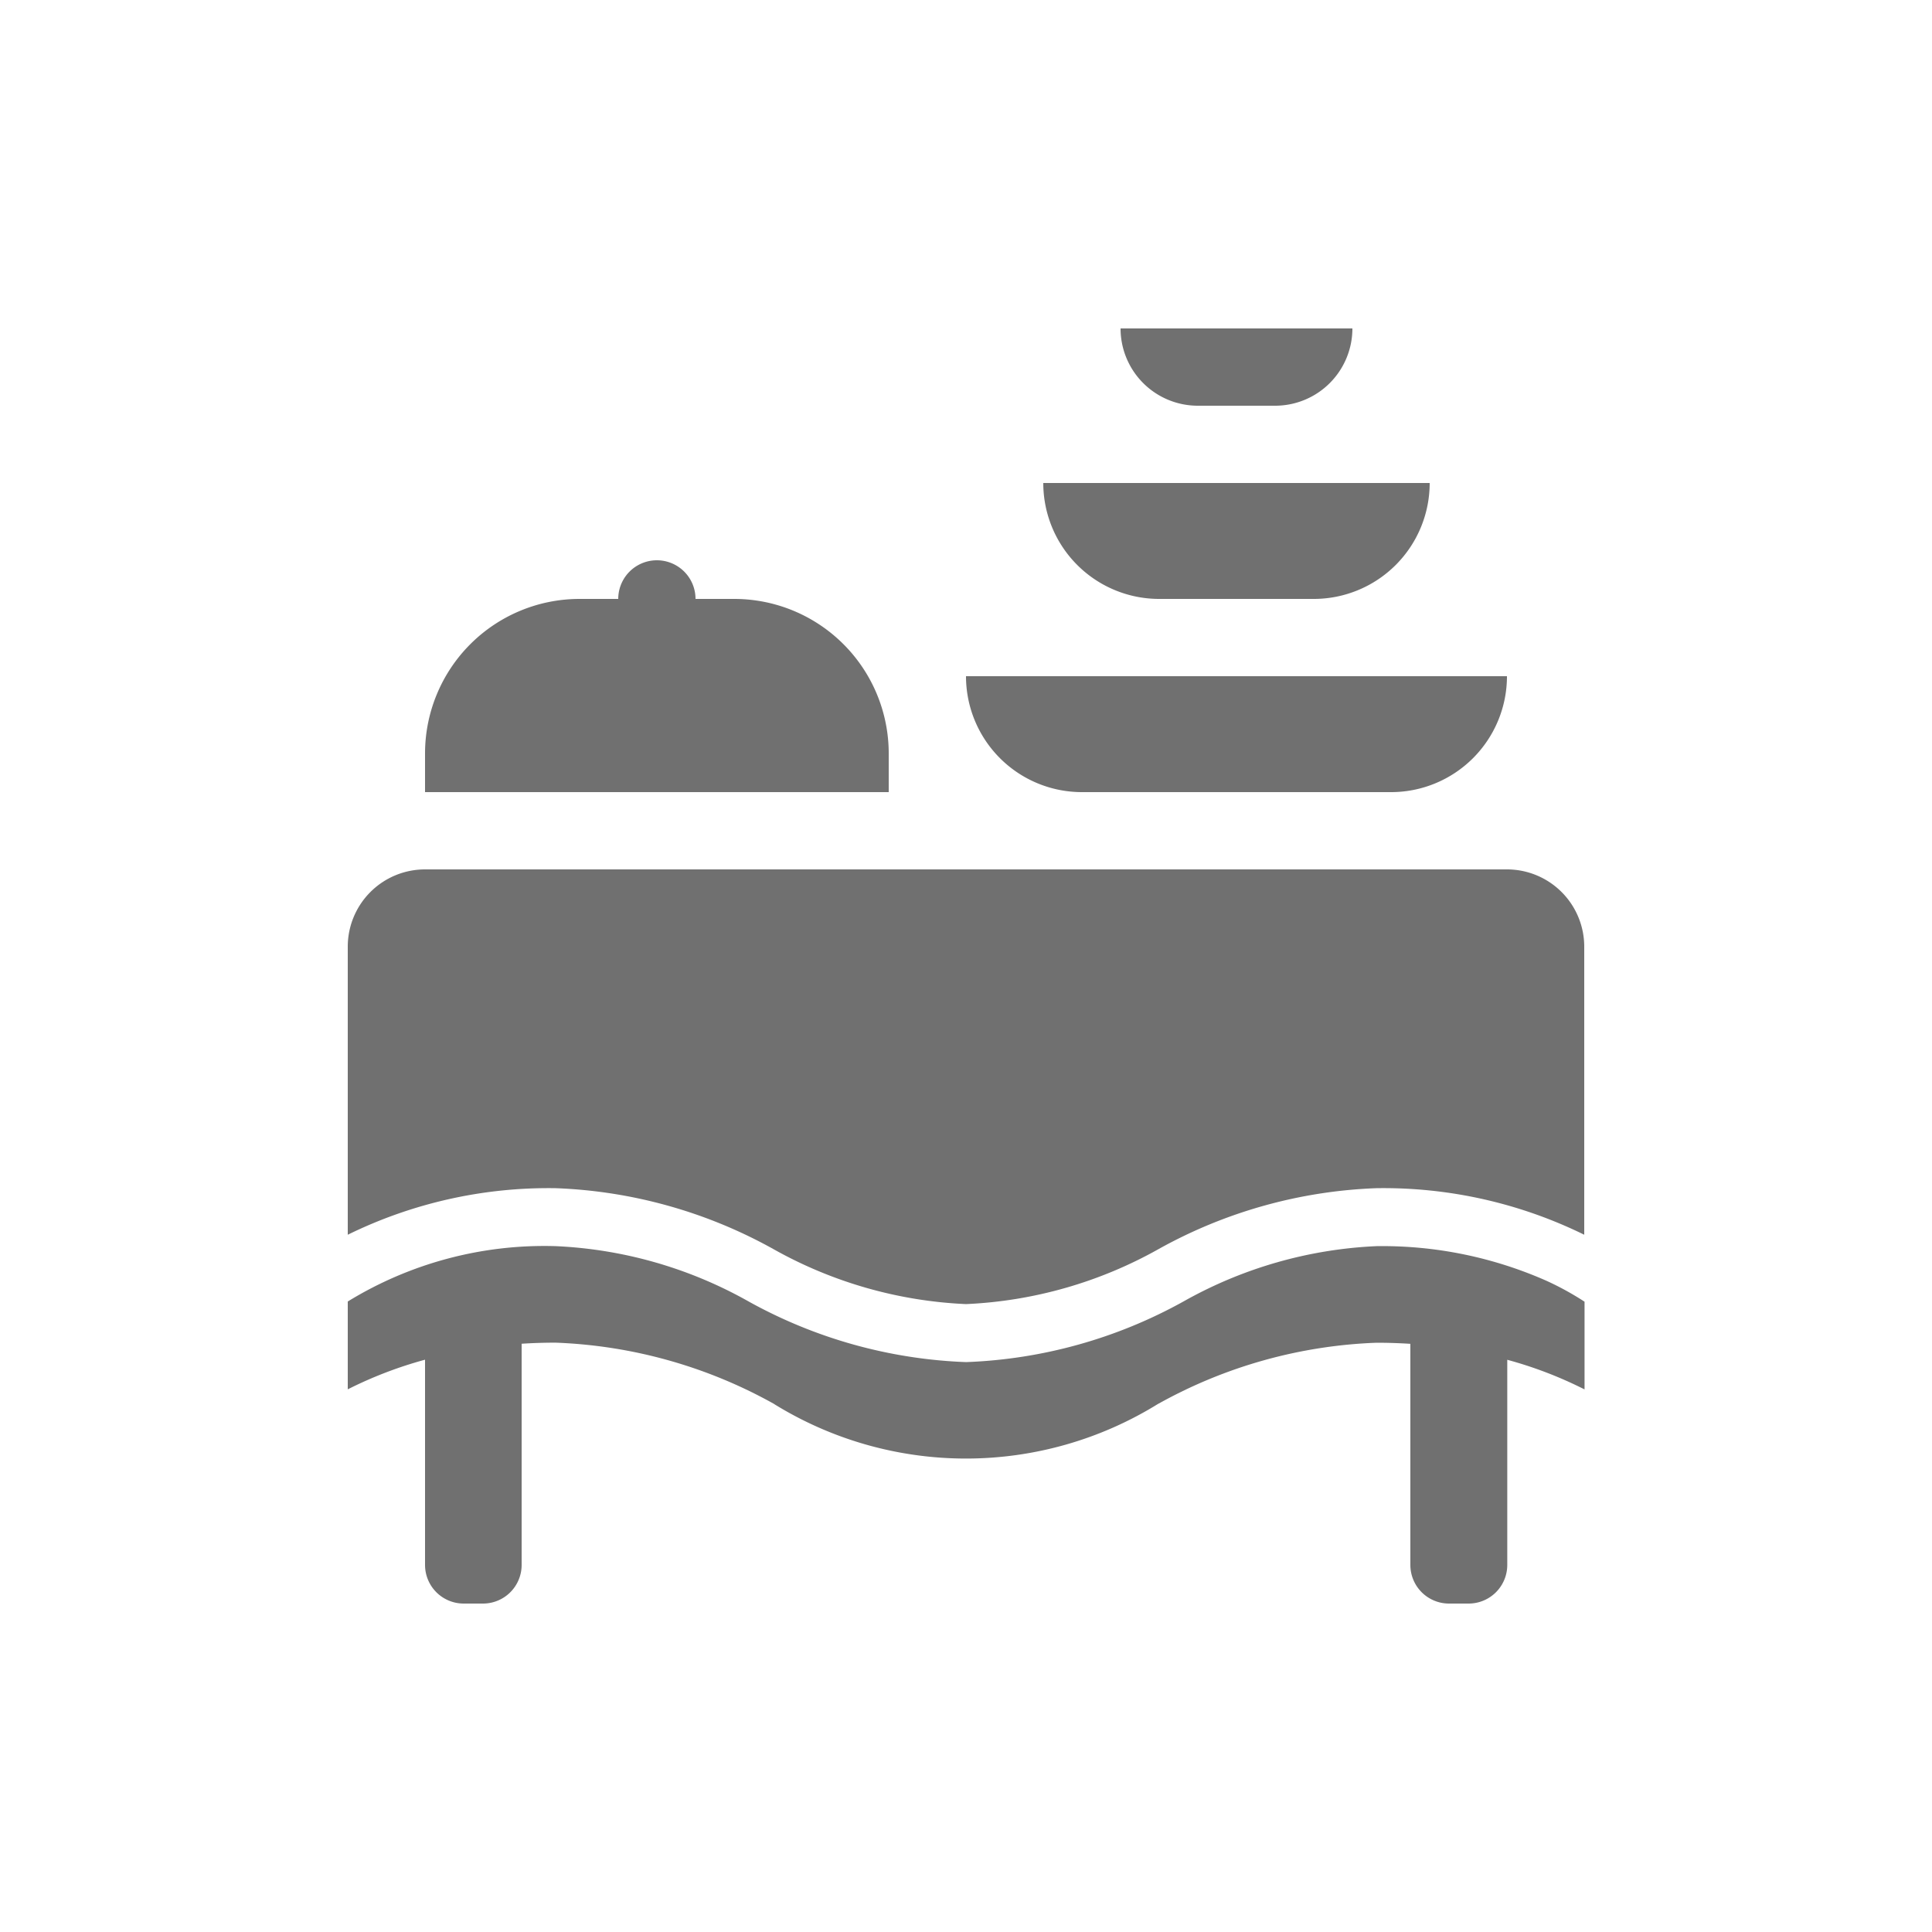
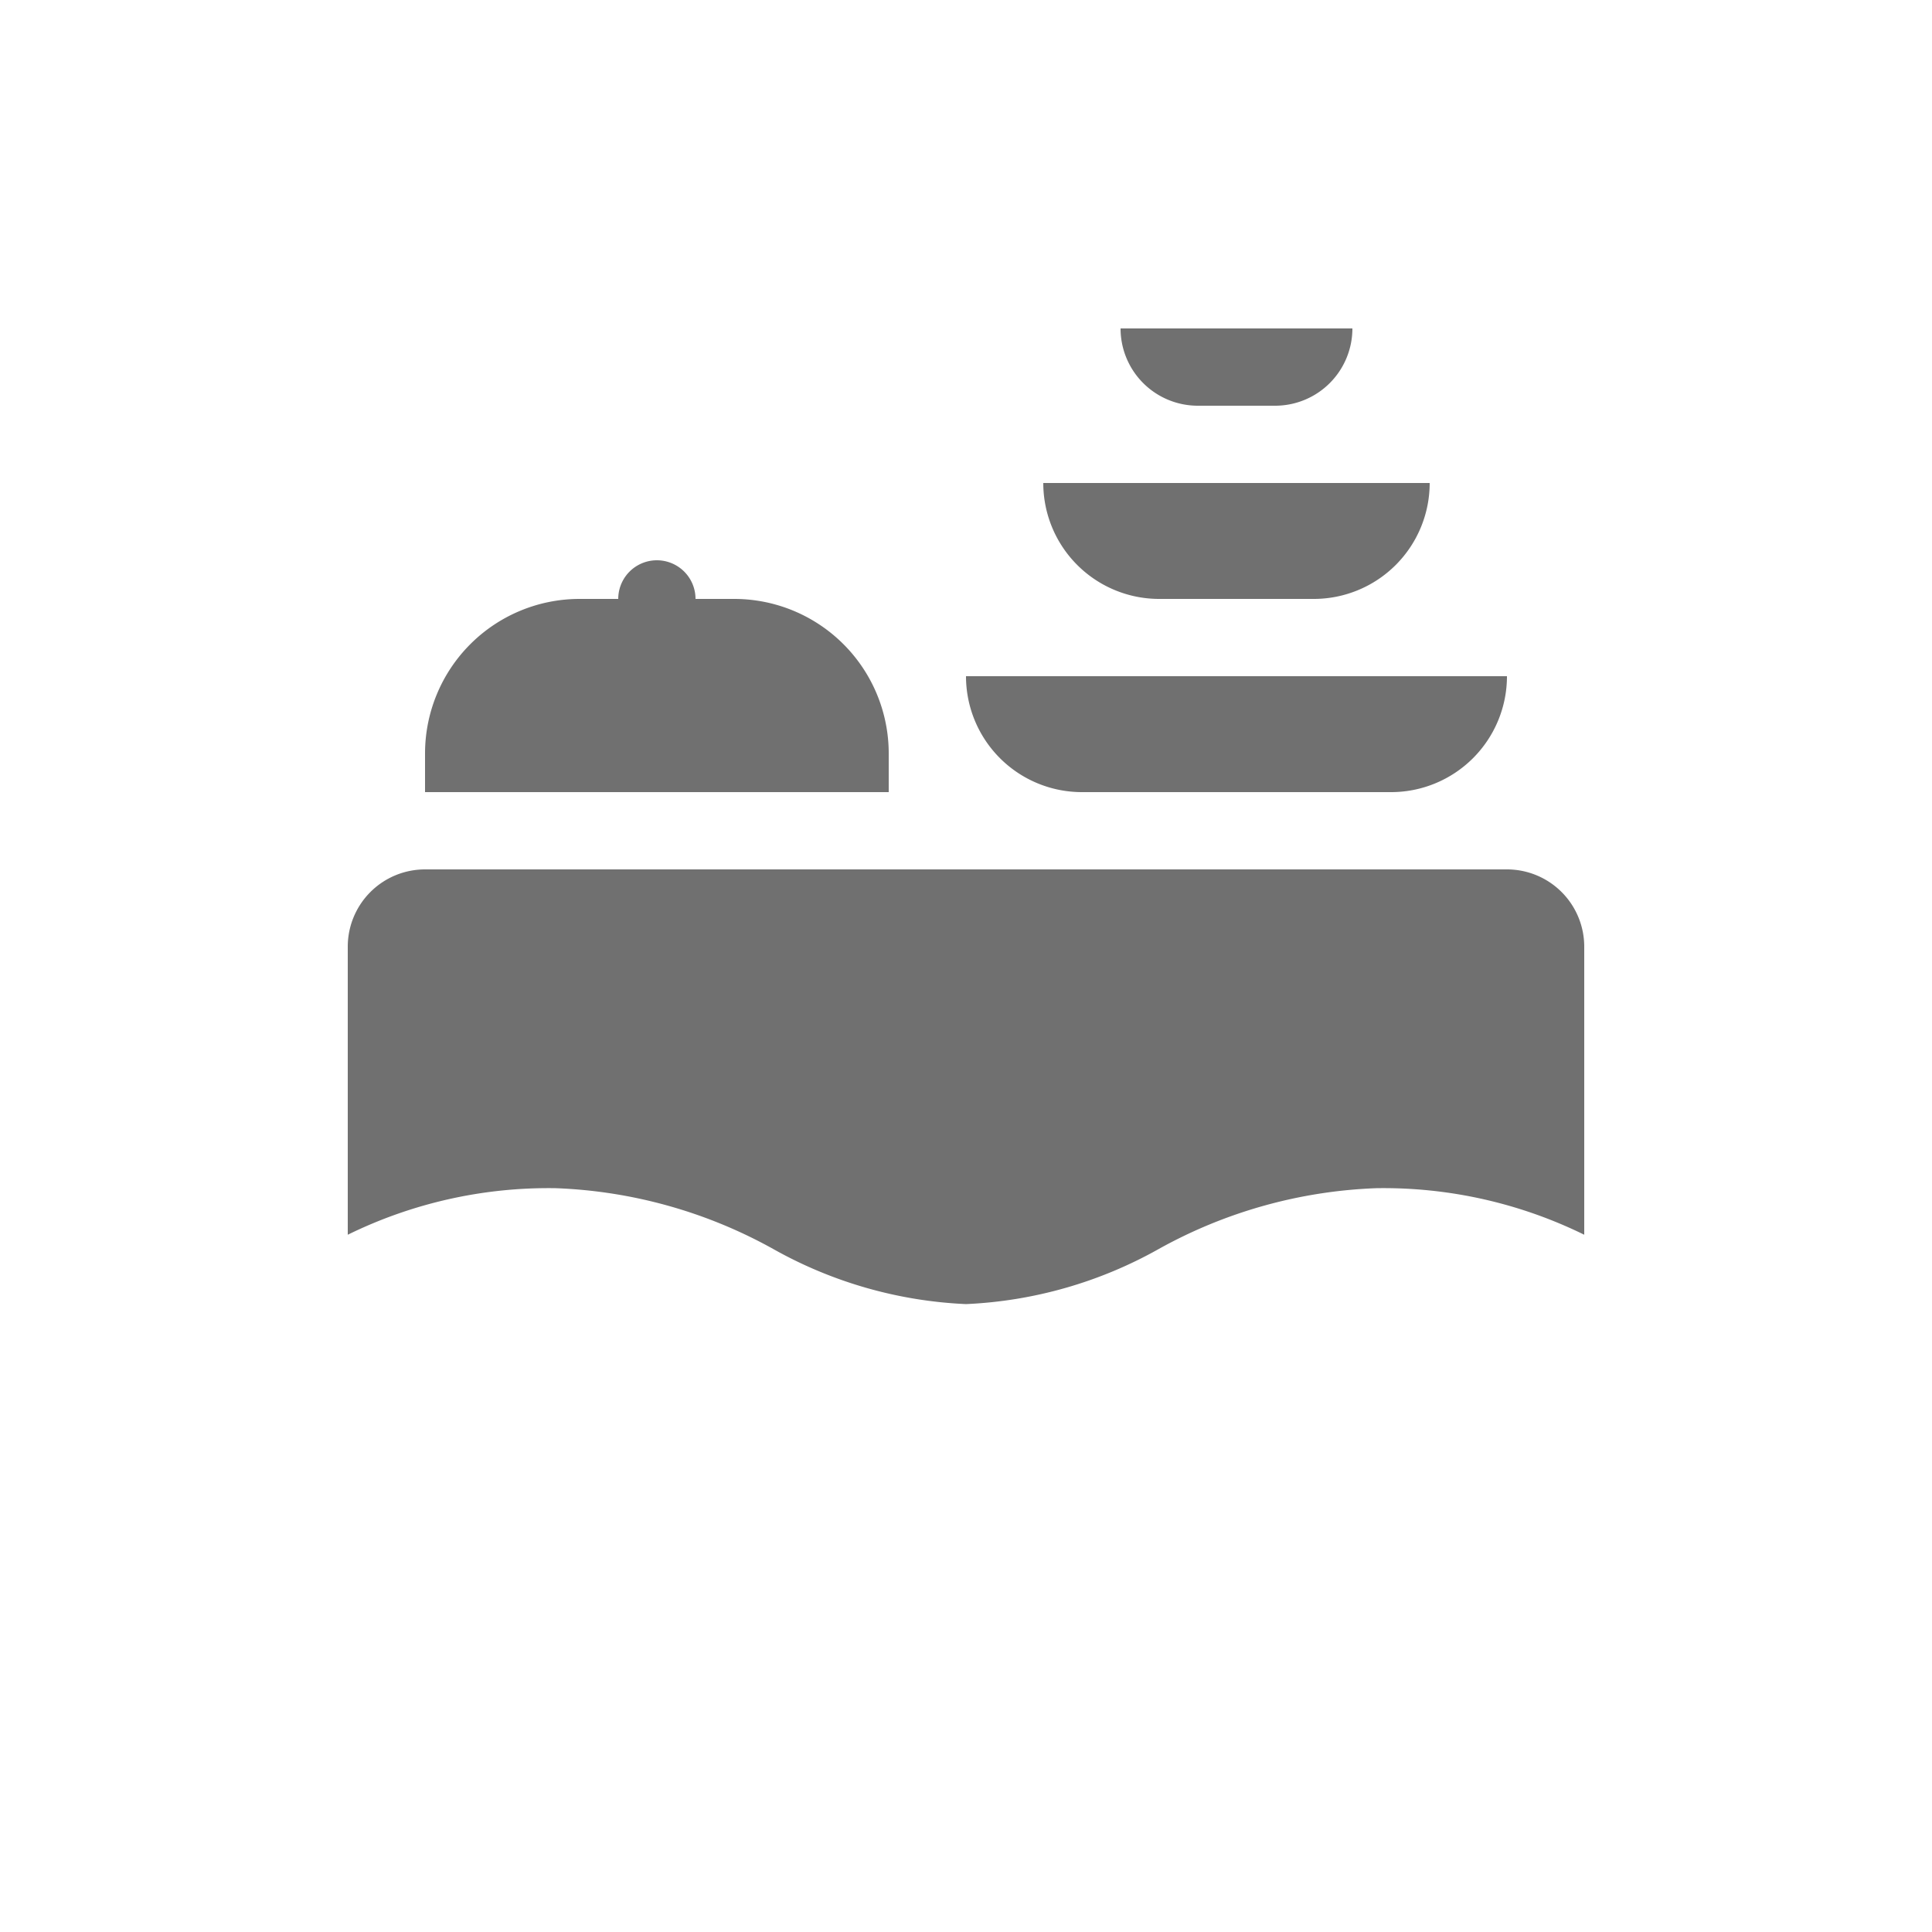
<svg xmlns="http://www.w3.org/2000/svg" width="50" height="50" viewBox="0 0 50 50">
  <g id="Group_405" data-name="Group 405" transform="translate(-24 -95)">
    <rect id="Rectangle_2810" data-name="Rectangle 2810" width="50" height="50" transform="translate(24 95)" fill="none" />
    <path id="Path_1514" data-name="Path 1514" d="M3388,6V5a4,4,0,0,1,4-4h1a1,1,0,0,1,2,0h1a4,4,0,0,1,4,4V6Z" transform="translate(-3353 109.5)" fill="#707070" />
    <g id="Group_638" data-name="Group 638" transform="translate(-116 -3355.5)">
      <path id="Path_1509" data-name="Path 1509" d="M0,0H14a3,3,0,0,1-3,3H3A3,3,0,0,1,0,0Z" transform="translate(165 3468)" fill="#707070" />
      <path id="Path_1508" data-name="Path 1508" d="M0,0H10A3,3,0,0,1,7,3H3A3,3,0,0,1,0,0Z" transform="translate(167 3463)" fill="#707070" />
      <path id="Path_1507" data-name="Path 1507" d="M0,0H6A2,2,0,0,1,4,2H2A2,2,0,0,1,0,0Z" transform="translate(169 3459)" fill="#707070" />
    </g>
    <g id="Group_639" data-name="Group 639" transform="translate(-115 -3355.5)">
-       <path id="Path_1511" data-name="Path 1511" d="M3418.514,19h-.5a1,1,0,0,1-1-1V12.278c-.285-.018-.58-.028-.875-.028a12.519,12.519,0,0,0-5.629,1.57l-.005,0a9.442,9.442,0,0,1-9.983,0,12.529,12.529,0,0,0-5.633-1.572c-.291,0-.585.009-.875.028V18a1,1,0,0,1-1,1h-.5a1,1,0,0,1-1-1V12.689a10.6,10.6,0,0,0-2,.767V11.183a9.723,9.723,0,0,1,5.376-1.433,11.167,11.167,0,0,1,4.993,1.429,12.544,12.544,0,0,0,5.632,1.572,12.533,12.533,0,0,0,5.629-1.57,11.174,11.174,0,0,1,5-1.431,10.508,10.508,0,0,1,4.4.9,7.535,7.535,0,0,1,.978.538v2.27a10.551,10.551,0,0,0-2-.767V18A1,1,0,0,1,3418.514,19Z" transform="translate(-3241.514 3473)" fill="#707070" />
      <path id="Path_1510" data-name="Path 1510" d="M3405.514,11.25a11.178,11.178,0,0,1-4.992-1.428,12.526,12.526,0,0,0-5.632-1.572,11.791,11.791,0,0,0-5.376,1.205V2a2,2,0,0,1,2-2h28a2,2,0,0,1,2,2V9.455a11.782,11.782,0,0,0-5.375-1.205,12.524,12.524,0,0,0-5.632,1.571A11.18,11.18,0,0,1,3405.514,11.25Z" transform="translate(-3241.514 3473)" fill="#707070" />
    </g>
  </g>
</svg>